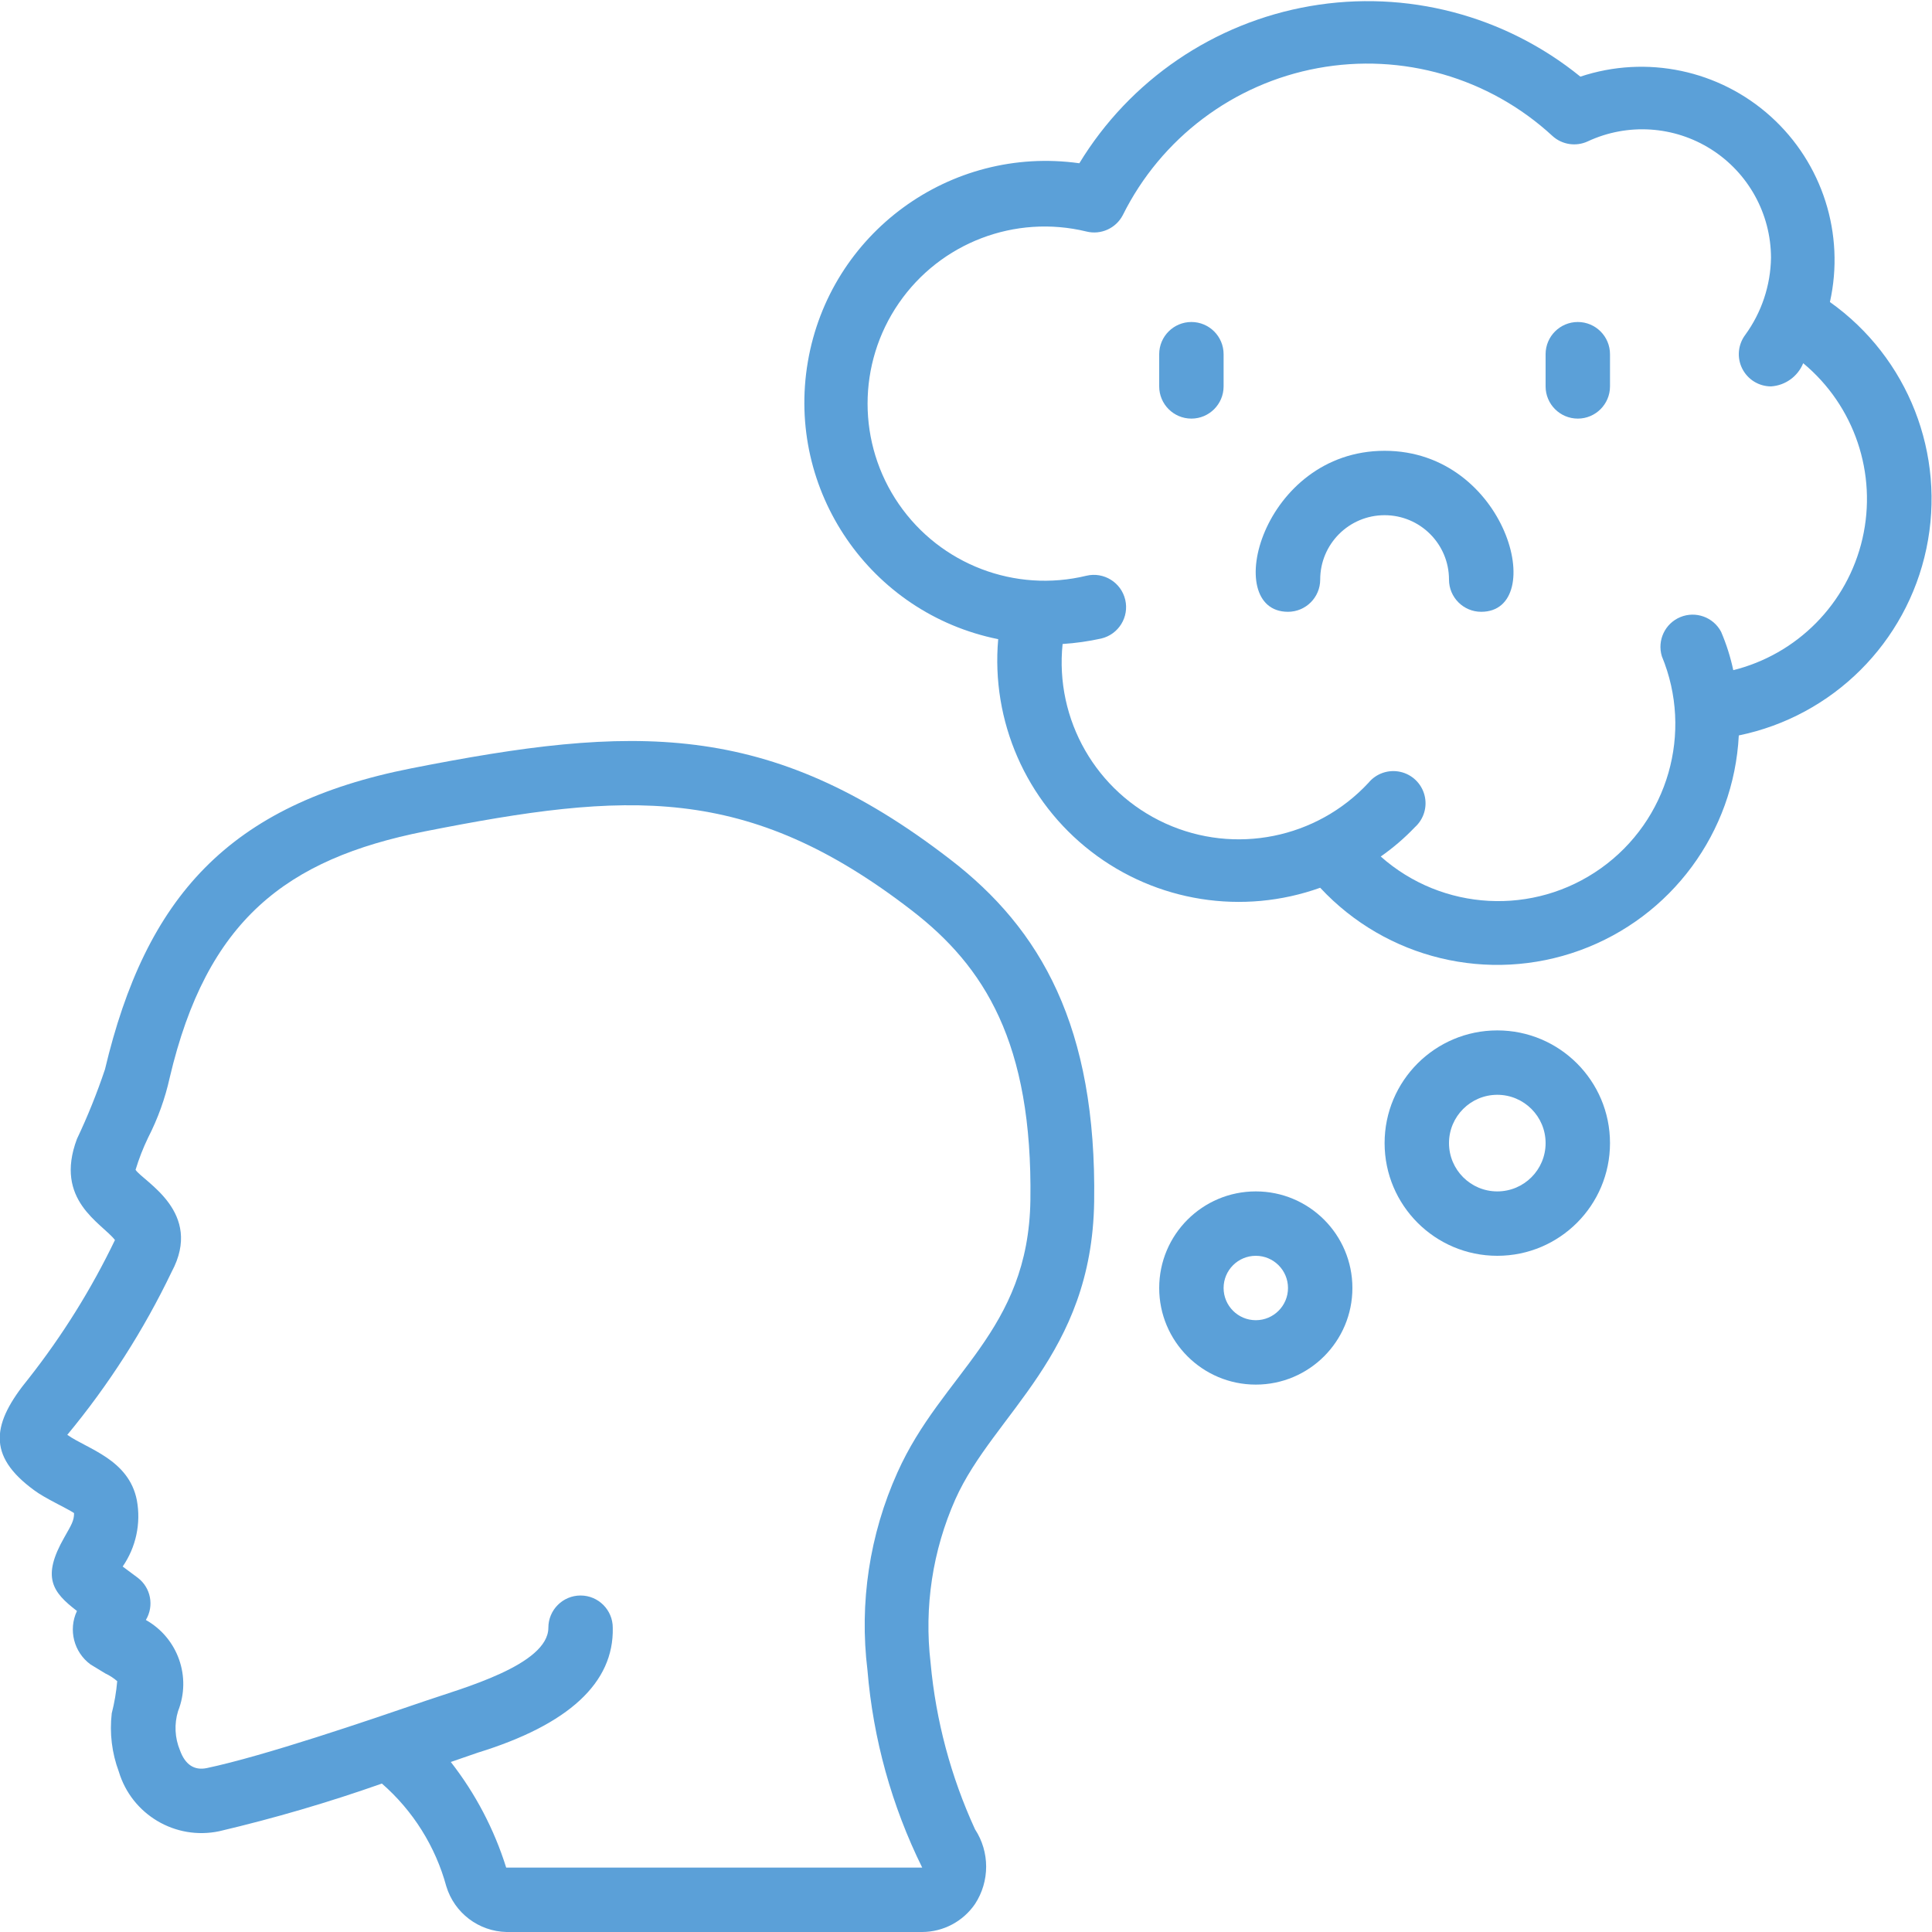
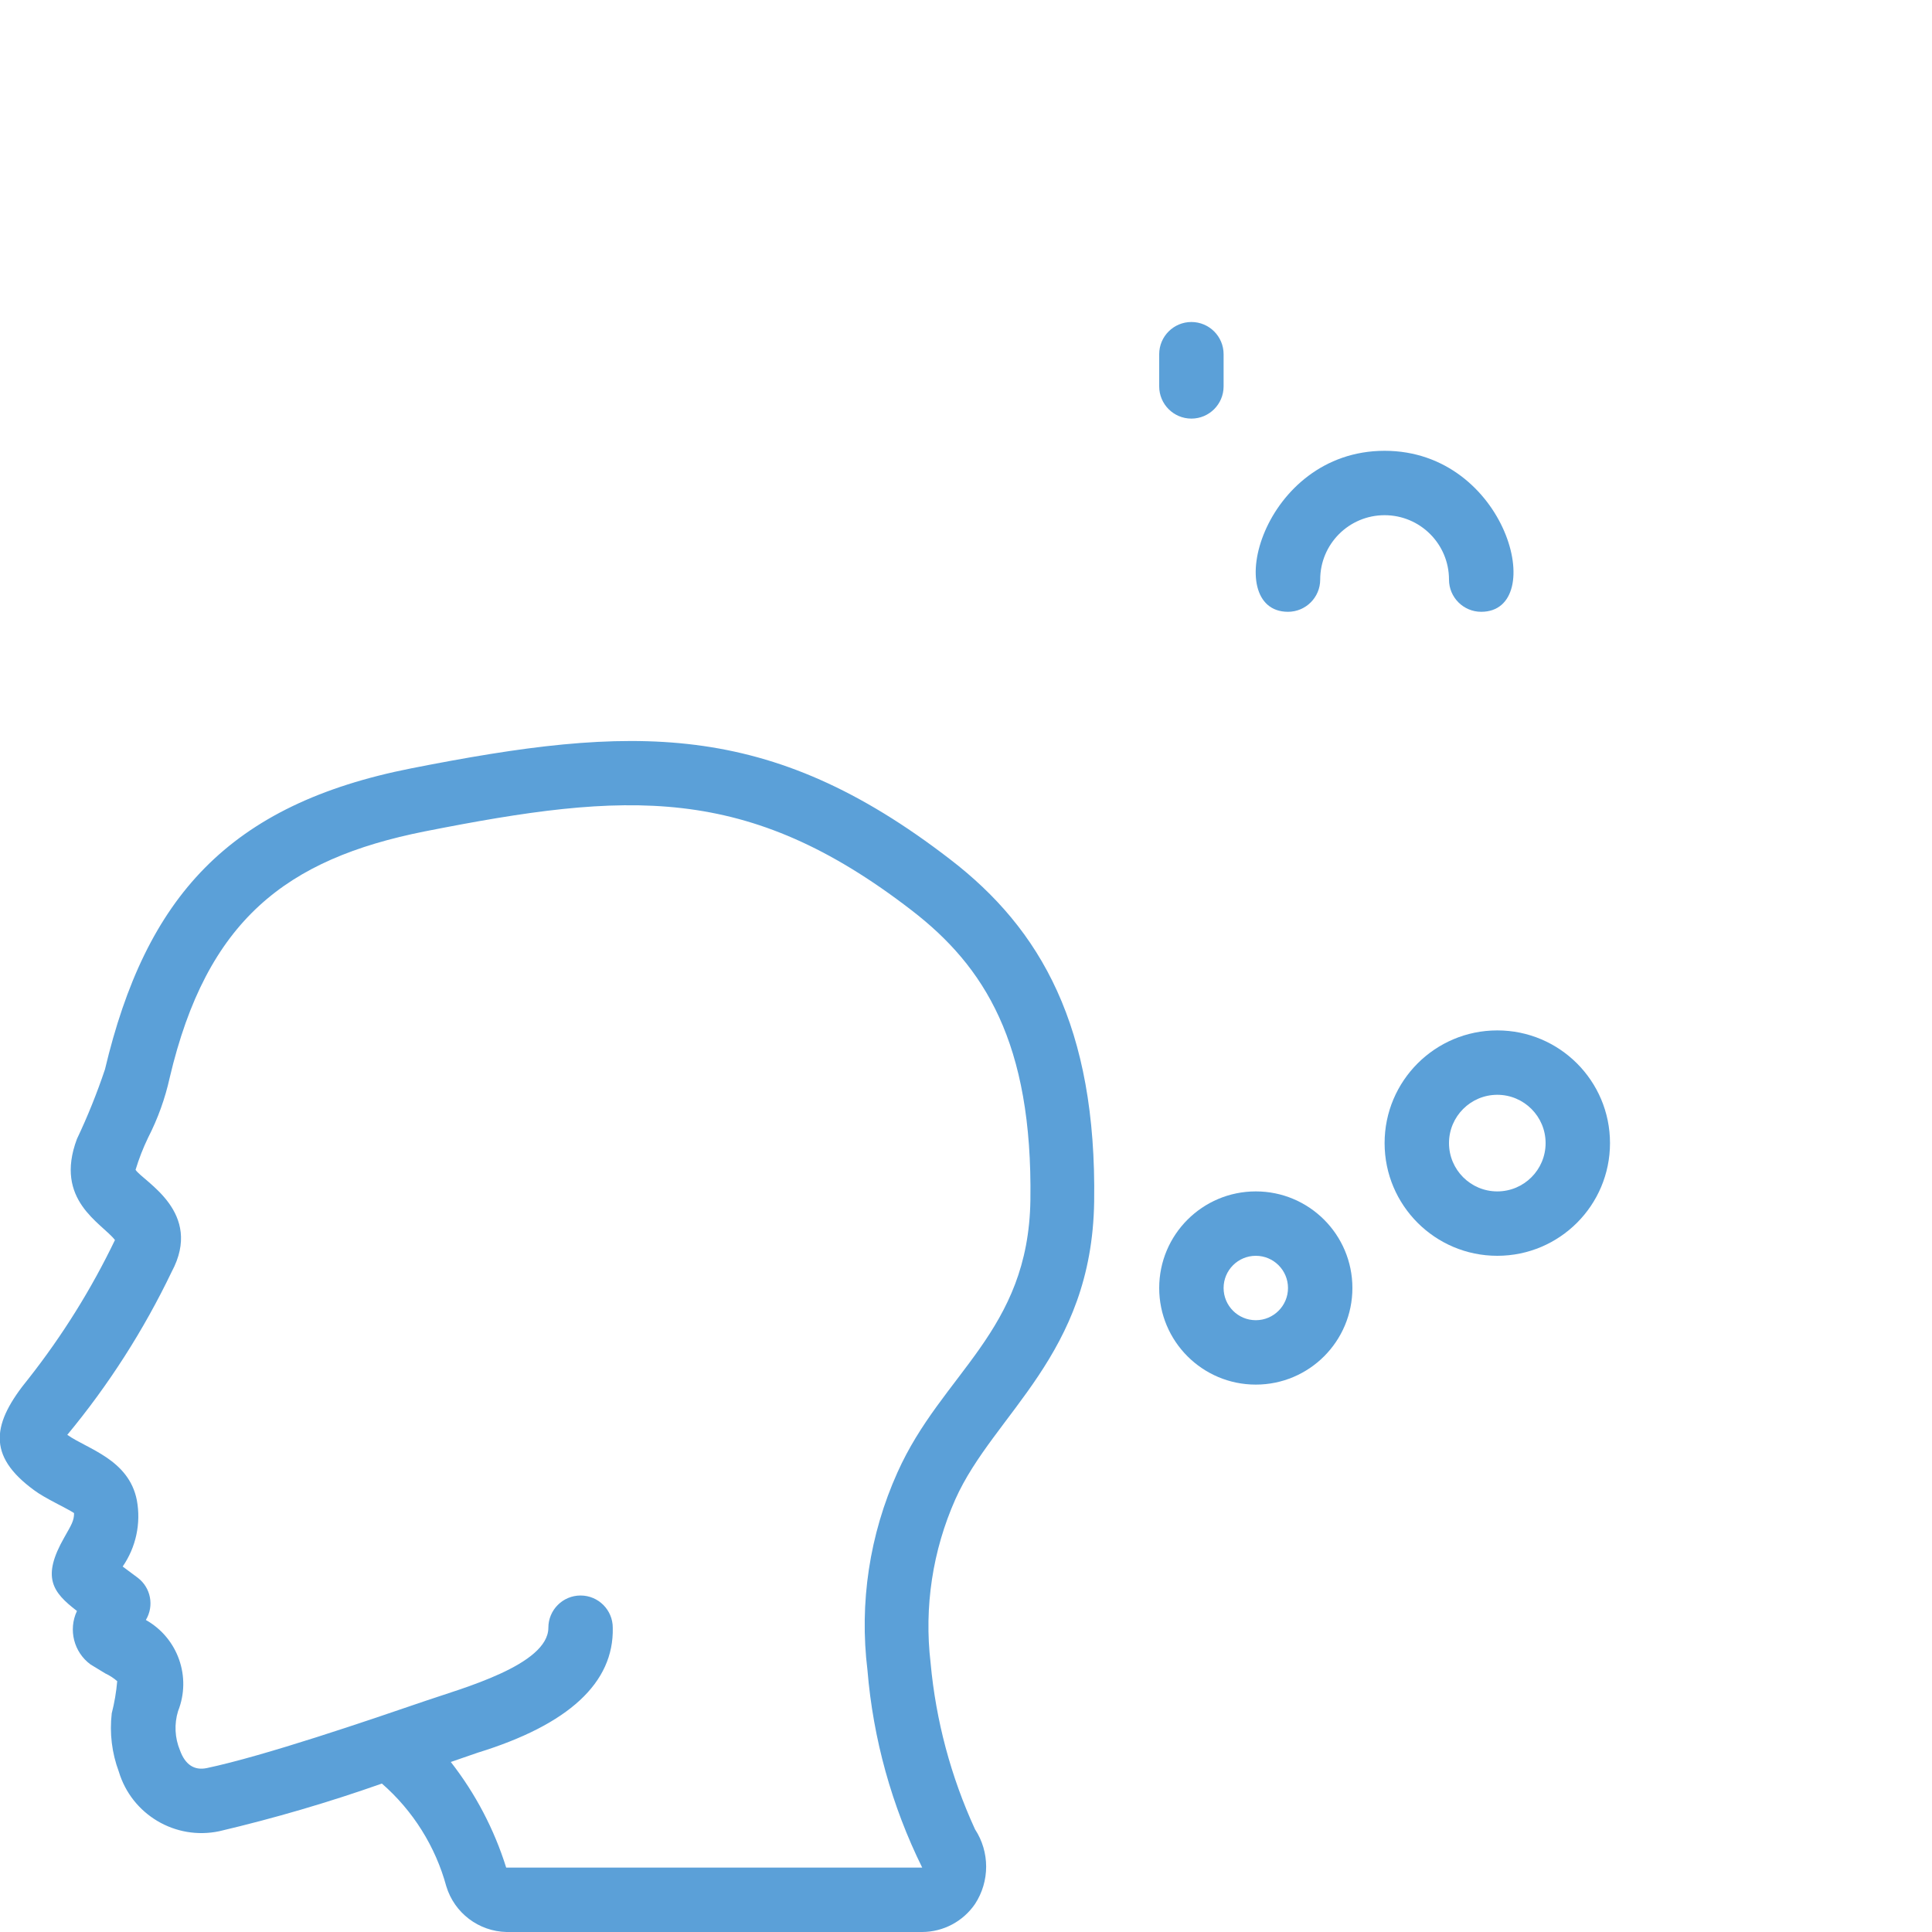
<svg xmlns="http://www.w3.org/2000/svg" height="512px" viewBox="0 0 60 60" width="512px">
  <g id="009---Negative-Thinking" transform="translate(-1)">
    <path id="Shape" d="m2.06 46.28c.33.25 1 .55 1.24.71 0 .24-.08.36-.3.75-.71 1.24-.38 1.7.39 2.29-.274.583-.098 1.278.42 1.66l.46.28c.134.062.258.143.37.24-.029.337-.086.672-.17 1-.071.612.004 1.233.22 1.81.401 1.334 1.757 2.138 3.12 1.85 1.709-.402 3.394-.896 5.05-1.48.967.843 1.663 1.953 2 3.19.251.828 1.005 1.401 1.87 1.42h12.91c.656-.003 1.269-.328 1.64-.87.461-.705.461-1.615 0-2.32-.75-1.633-1.217-3.381-1.38-5.17-.204-1.732.062-3.487.77-5.08 1.19-2.66 4.24-4.47 4.31-9.24.08-5.44-1.66-8.47-4.47-10.63-5.65-4.36-9.88-4.18-16.73-2.83-5.68 1.12-8.25 4-9.52 9.35-.247.737-.537 1.458-.87 2.16-.72 1.91.77 2.61 1.18 3.14-.734 1.527-1.633 2.968-2.68 4.3-1.14 1.39-1.31 2.39.17 3.47zm4.27-6.78c1-1.86-.87-2.8-1.12-3.17.104-.343.234-.677.39-1 .302-.589.527-1.214.67-1.86 1.15-4.89 3.61-6.79 7.92-7.65 6.28-1.24 10-1.5 15.12 2.45 2.26 1.74 3.76 4.11 3.69 9-.06 4.09-2.75 5.37-4.13 8.46-.865 1.923-1.187 4.047-.93 6.14.176 2.132.753 4.212 1.7 6.13h-12.92c-.372-1.188-.954-2.299-1.72-3.28l.84-.29c2.82-.87 4.23-2.17 4.19-3.88 0-.552-.448-1-1-1s-1 .448-1 1c0 1.16-2.71 1.89-3.81 2.27-1.78.61-5 1.71-6.8 2.09-.39.08-.67-.11-.83-.55-.162-.387-.183-.819-.06-1.22.422-1.061-.005-2.27-1-2.83.263-.437.155-1.001-.25-1.31l-.47-.35c.414-.601.573-1.342.44-2.06-.25-1.27-1.54-1.59-2.16-2.03 1.283-1.548 2.371-3.247 3.24-5.06z" fill="#5BA0D8" />
    <path id="Shape" d="m38 10c-.552 0-1 .448-1 1v1c0 .552.448 1 1 1s1-.448 1-1v-1c0-.552-.448-1-1-1z" fill="#5BA0D8" />
-     <path id="Shape" d="m50 10c-.552 0-1 .448-1 1v1c0 .552.448 1 1 1s1-.448 1-1v-1c0-.552-.448-1-1-1z" fill="#5BA0D8" />
    <path id="Shape" d="m44 14c-3.81 0-5.1 5-3 5 .552 0 1-.448 1-1 0-1.105.895-2 2-2s2 .895 2 2c0 .552.448 1 1 1 2.1 0 .81-5-3-5z" fill="#5BA0D8" />
    <path id="Shape" d="m51 35.5c0-1.933-1.567-3.5-3.5-3.5s-3.5 1.567-3.5 3.5 1.567 3.5 3.5 3.5 3.5-1.567 3.5-3.5zm-5 0c0-.828.672-1.5 1.5-1.5s1.5.672 1.5 1.5-.672 1.5-1.5 1.5-1.5-.672-1.5-1.5z" fill="#5BA0D8" />
    <path id="Shape" d="m43 40c0-1.657-1.343-3-3-3s-3 1.343-3 3 1.343 3 3 3 3-1.343 3-3zm-4 0c0-.552.448-1 1-1s1 .448 1 1-.448 1-1 1-1-.448-1-1z" fill="#5BA0D8" />
-     <path id="Shape" d="m57.83 9.38c.471-2.11-.23-4.31-1.834-5.759-1.604-1.449-3.864-1.923-5.916-1.241-2.35-1.908-5.409-2.707-8.391-2.191-2.982.516-5.596 2.295-7.169 4.881-4.016-.562-7.751 2.17-8.432 6.167-.682 3.997 1.937 7.812 5.912 8.613-.225 2.547.864 5.033 2.888 6.596 2.024 1.563 4.705 1.986 7.112 1.124 2.055 2.21 5.232 2.975 8.068 1.943 2.835-1.032 4.778-3.66 4.932-6.673 2.924-.602 5.212-2.881 5.826-5.803s-.562-5.929-2.996-7.657zm-3 11.44c-.087-.411-.214-.813-.38-1.2-.241-.455-.789-.652-1.265-.456s-.725.723-.575 1.216c.98 2.367.196 5.097-1.89 6.584s-4.923 1.336-6.84-.364c.383-.268.738-.572 1.06-.91.279-.251.394-.636.298-.999-.096-.363-.386-.641-.753-.721-.366-.08-.747.051-.985.34-1.61 1.733-4.148 2.242-6.302 1.265-2.154-.977-3.442-3.222-3.198-5.575.404-.026.805-.083 1.2-.17.538-.127.872-.667.745-1.205s-.667-.872-1.205-.745c-2.216.538-4.534-.348-5.827-2.226-1.293-1.878-1.293-4.359 0-6.238 1.293-1.878 3.611-2.764 5.827-2.226.449.112.917-.099 1.13-.51 1.188-2.389 3.431-4.08 6.055-4.564 2.624-.484 5.323.295 7.285 2.104.298.274.733.341 1.1.17 1.236-.576 2.681-.483 3.833.248 1.152.731 1.852 1.998 1.857 3.362-.012.863-.292 1.702-.8 2.4-.227.303-.264.708-.094 1.047s.516.553.894.553c.444-.028.832-.308 1-.72 1.593 1.323 2.305 3.43 1.84 5.448-.465 2.018-2.028 3.601-4.04 4.092z" fill="#5BA0D8" />
  </g>
</svg>